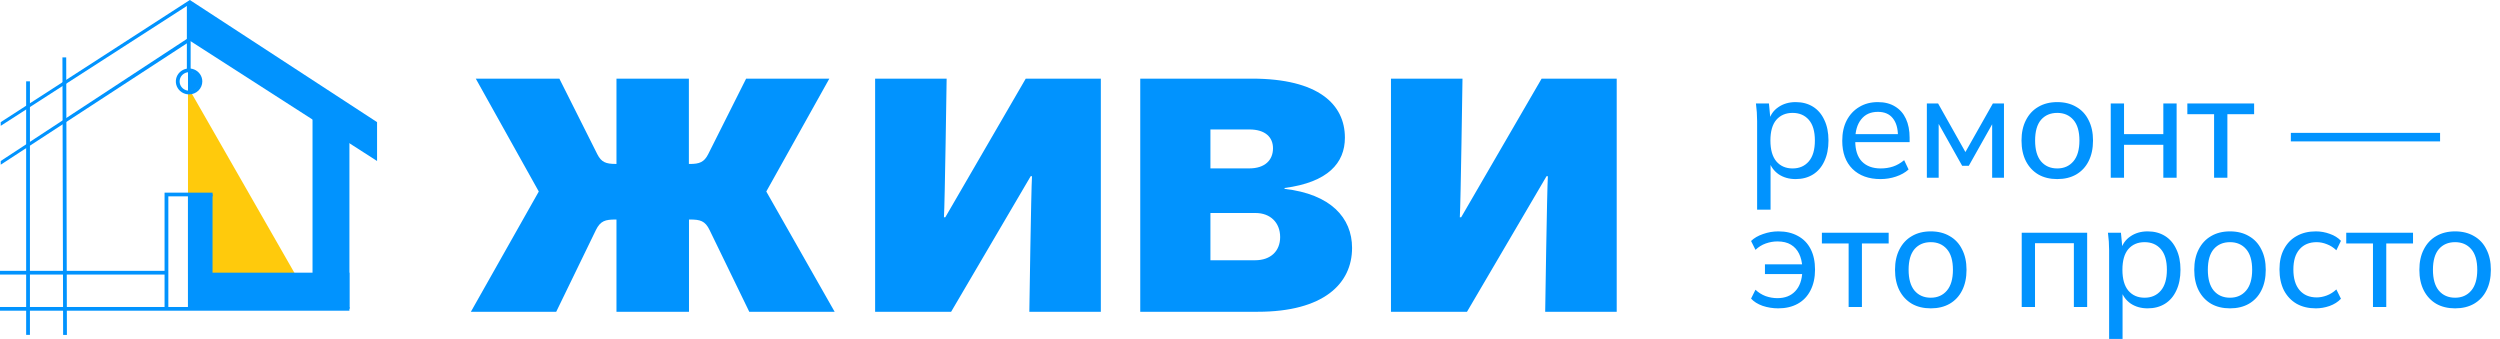
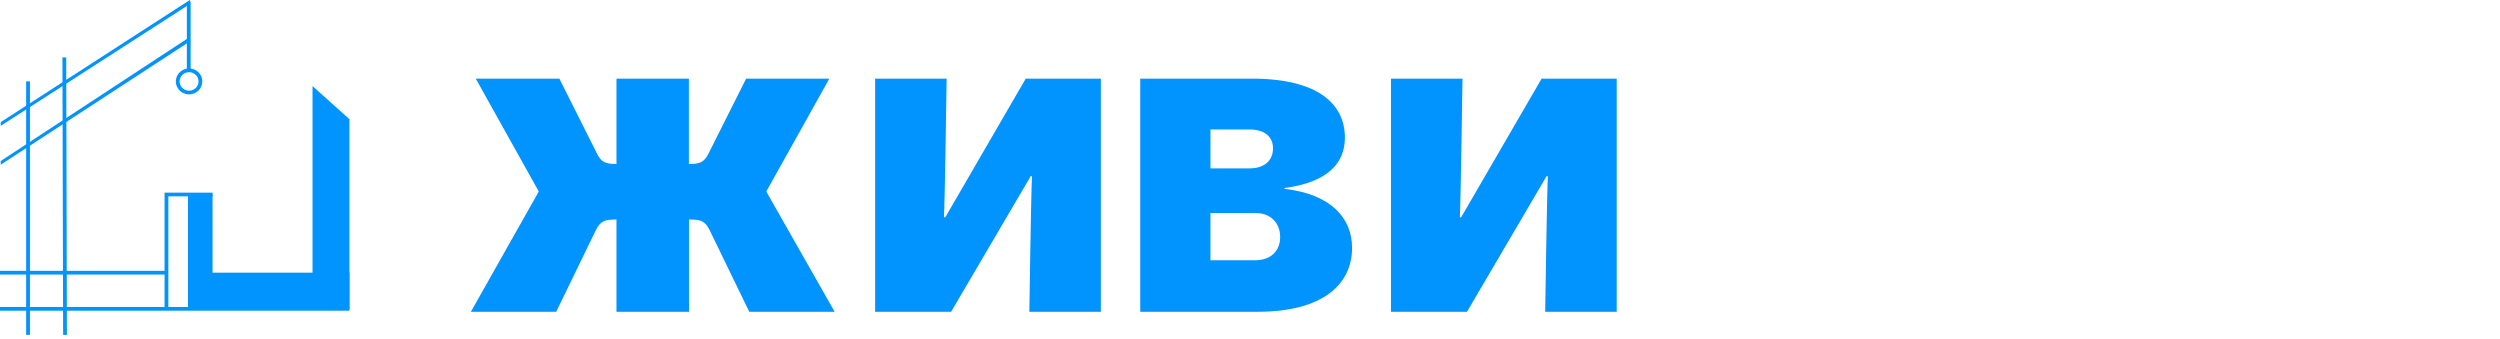
<svg xmlns="http://www.w3.org/2000/svg" width="1083" height="147" viewBox="0 0 1083 147" fill="none">
  <g clip-path="url(#clip0_4841_700)">
    <path d="M331.954 82.967L361.577 135.074H324.589L307.385 99.641C305.444 95.633 303.289 95.096 298.865 95.096H298.472V135.074H267.055V95.096H266.67C262.213 95.096 260.116 95.665 258.15 99.641L240.946 135.074H203.975L233.401 82.967L206.105 34.066H242.314L258.773 66.846C260.518 70.253 262.451 71.014 266.711 71.014H267.055V34.082H298.423V71.03H298.816C303.076 71.03 305.01 70.229 306.755 66.862L323.213 34.082H359.259L331.954 82.967Z" fill="#0193FE" />
    <path d="M379.102 135.074V34.066H410.085C410.085 34.066 409.306 88.065 408.921 94.126H409.503L444.353 34.066H476.884V135.074H445.909C445.909 135.074 446.679 82.021 447.064 76.337H446.491L412.018 135.074H379.102Z" fill="#0193FE" />
    <path d="M493.955 135.074V34.066H542.339C571.192 34.066 582.612 45.241 582.612 59.647C582.612 70.63 575.239 78.975 556.47 81.436V81.812C576.418 84.089 585.716 94.318 585.716 107.393C585.716 122.929 573.322 135.058 544.854 135.058L493.955 135.074ZM524.357 72.946H541.2C547.975 72.946 551.465 69.347 551.465 64.232C551.465 59.495 548.188 56.08 541.2 56.08H524.357V72.946ZM524.357 112.74H543.715C550.498 112.74 554.561 108.732 554.561 102.695C554.561 96.443 550.301 92.274 543.911 92.274H524.357V112.74Z" fill="#0193FE" />
    <path d="M602.568 135.074V34.066H633.551C633.551 34.066 632.781 88.065 632.396 94.126H632.978L667.828 34.066H700.359V135.074H669.376C669.376 135.074 670.154 82.021 670.539 76.337H669.958L635.493 135.074H602.568Z" fill="#0193FE" />
-     <path d="M127.804 118.652H81.436V37.685L127.804 118.652Z" fill="#FFCA0C" />
    <path d="M135.387 133.751H151.37V51.623L135.387 37.289V133.751Z" fill="#0193FE" />
    <path d="M151.367 133.761V118.121H83.888V133.761H151.367Z" fill="#0193FE" />
-     <path d="M163.343 69.743V52.909L82.239 0L81.797 17.348L163.343 69.743Z" fill="#0193FE" />
    <path d="M0.312 71.347V69.744L81.629 16.418L82.53 17.749L0.312 71.347Z" fill="#0193FE" />
    <path d="M0.312 54.512V52.909L82.235 0L82.677 1.475L0.312 54.512Z" fill="#0193FE" />
    <path d="M71.772 117.328H0V118.936H71.772V117.328Z" fill="#0193FE" />
    <path d="M151.368 132.988H0V134.596H151.368V132.988Z" fill="#0193FE" />
    <path d="M28.685 24.857L27.047 24.861L27.347 145.092L28.985 145.088L28.685 24.857Z" fill="#0193FE" />
    <path d="M12.967 35.244H11.328V145.054H12.967V35.244Z" fill="#0193FE" />
    <path d="M81.412 133.727H92.07V84.193H81.412V133.727Z" fill="#0193FE" />
    <path d="M72.927 133.789H71.289V83.453H92.089V85.056H72.927V133.789Z" fill="#0193FE" />
    <path d="M82.586 1.65H80.947V30.494H82.586V1.65Z" fill="#0193FE" />
    <path d="M81.906 40.887C80.772 40.887 79.663 40.558 78.721 39.941C77.777 39.325 77.042 38.448 76.608 37.423C76.174 36.398 76.061 35.269 76.282 34.181C76.503 33.092 77.049 32.092 77.852 31.308C78.653 30.523 79.675 29.988 80.788 29.772C81.9 29.555 83.053 29.666 84.101 30.091C85.149 30.516 86.044 31.235 86.675 32.158C87.305 33.081 87.641 34.166 87.641 35.276C87.641 36.764 87.037 38.191 85.961 39.244C84.886 40.296 83.427 40.887 81.906 40.887V40.887ZM81.906 31.267C81.096 31.267 80.304 31.502 79.631 31.943C78.957 32.383 78.432 33.009 78.122 33.742C77.812 34.474 77.731 35.28 77.889 36.058C78.047 36.835 78.437 37.549 79.01 38.11C79.583 38.67 80.313 39.052 81.107 39.207C81.902 39.361 82.725 39.282 83.474 38.979C84.222 38.675 84.862 38.162 85.312 37.502C85.762 36.843 86.003 36.068 86.003 35.276C86.003 34.212 85.571 33.193 84.803 32.441C84.035 31.69 82.993 31.267 81.906 31.267Z" fill="#0193FE" />
-     <path d="M82.056 31.07C81.85 31.075 81.644 31.097 81.441 31.134V39.423C81.644 39.461 81.85 39.483 82.056 39.488C83.197 39.488 84.29 39.044 85.097 38.255C85.904 37.466 86.357 36.395 86.357 35.279C86.357 34.163 85.904 33.092 85.097 32.303C84.29 31.514 83.197 31.07 82.056 31.07V31.07Z" fill="#0193FE" />
  </g>
-   <path d="M761.184 90.824V52.424C761.184 51.187 761.141 49.928 761.056 48.648C760.971 47.368 760.843 46.088 760.672 44.808H766.304L767.008 52.232H766.304C766.944 49.757 768.309 47.816 770.4 46.408C772.491 44.957 774.987 44.232 777.888 44.232C780.747 44.232 783.243 44.893 785.376 46.216C787.509 47.539 789.152 49.459 790.304 51.976C791.499 54.451 792.096 57.416 792.096 60.872C792.096 64.328 791.499 67.315 790.304 69.832C789.152 72.349 787.509 74.269 785.376 75.592C783.243 76.915 780.747 77.576 777.888 77.576C775.029 77.576 772.555 76.872 770.464 75.464C768.416 74.013 767.029 72.072 766.304 69.64H767.008V90.824H761.184ZM776.544 72.968C779.488 72.968 781.835 71.944 783.584 69.896C785.333 67.848 786.208 64.84 786.208 60.872C786.208 56.904 785.333 53.917 783.584 51.912C781.835 49.907 779.488 48.904 776.544 48.904C773.6 48.904 771.253 49.907 769.504 51.912C767.797 53.917 766.944 56.904 766.944 60.872C766.944 64.84 767.797 67.848 769.504 69.896C771.253 71.944 773.6 72.968 776.544 72.968ZM814.638 77.576C809.518 77.576 805.464 76.104 802.478 73.16C799.534 70.216 798.062 66.163 798.062 61C798.062 57.587 798.702 54.643 799.982 52.168C801.304 49.651 803.118 47.709 805.422 46.344C807.726 44.936 810.414 44.232 813.486 44.232C816.43 44.232 818.926 44.872 820.974 46.152C823.022 47.389 824.579 49.16 825.646 51.464C826.712 53.768 827.246 56.499 827.246 59.656V61.576H802.606V58.12H823.278L822.19 58.952C822.19 55.624 821.443 53.043 819.95 51.208C818.499 49.373 816.344 48.456 813.486 48.456C810.371 48.456 807.96 49.544 806.254 51.72C804.547 53.853 803.694 56.776 803.694 60.488V61.064C803.694 64.989 804.654 67.955 806.574 69.96C808.536 71.965 811.246 72.968 814.702 72.968C816.622 72.968 818.414 72.691 820.078 72.136C821.742 71.581 823.342 70.664 824.878 69.384L826.798 73.416C825.347 74.739 823.534 75.763 821.358 76.488C819.224 77.213 816.984 77.576 814.638 77.576ZM834.712 77V44.808H839.576L851.416 65.864L863.32 44.808H868.12V77H863V51.336H864.408L852.888 71.816H850.008L838.488 51.272H839.832V77H834.712ZM891.207 77.576C888.05 77.576 885.319 76.915 883.015 75.592C880.711 74.227 878.919 72.307 877.639 69.832C876.359 67.315 875.719 64.328 875.719 60.872C875.719 57.459 876.359 54.515 877.639 52.04C878.919 49.523 880.711 47.603 883.015 46.28C885.319 44.915 888.05 44.232 891.207 44.232C894.364 44.232 897.095 44.915 899.399 46.28C901.746 47.603 903.538 49.523 904.775 52.04C906.055 54.515 906.695 57.459 906.695 60.872C906.695 64.328 906.055 67.315 904.775 69.832C903.538 72.307 901.746 74.227 899.399 75.592C897.095 76.915 894.364 77.576 891.207 77.576ZM891.207 72.968C894.108 72.968 896.434 71.944 898.183 69.896C899.932 67.848 900.807 64.84 900.807 60.872C900.807 56.904 899.932 53.917 898.183 51.912C896.434 49.907 894.108 48.904 891.207 48.904C888.263 48.904 885.916 49.907 884.167 51.912C882.46 53.917 881.607 56.904 881.607 60.872C881.607 64.84 882.46 67.848 884.167 69.896C885.916 71.944 888.263 72.968 891.207 72.968ZM914.37 77V44.808H920.13V58.12H937.154V44.808H942.914V77H937.154V62.728H920.13V77H914.37ZM959.142 77V49.48H947.558V44.808H976.486V49.48H964.902V77H959.142ZM992.395 61.256V57.544H1057.04V61.256H992.395ZM770.336 133.576C767.989 133.576 765.728 133.213 763.552 132.488C761.419 131.72 759.755 130.675 758.56 129.352L760.48 125.512C761.717 126.707 763.168 127.624 764.832 128.264C766.539 128.861 768.245 129.16 769.952 129.16C773.237 129.16 775.819 128.157 777.696 126.152C779.616 124.147 780.64 121.267 780.768 117.512L781.472 118.728H764.576V114.504H781.536L780.768 115.72C780.64 113.501 780.171 111.56 779.36 109.896C778.549 108.232 777.376 106.931 775.84 105.992C774.304 105.053 772.341 104.584 769.952 104.584C768.288 104.584 766.603 104.883 764.896 105.48C763.232 106.077 761.76 106.995 760.48 108.232L758.56 104.392C759.883 103.112 761.611 102.109 763.744 101.384C765.92 100.616 768.139 100.232 770.4 100.232C773.643 100.232 776.459 100.893 778.848 102.216C781.237 103.496 783.072 105.373 784.352 107.848C785.632 110.323 786.272 113.309 786.272 116.808C786.272 120.264 785.611 123.272 784.288 125.832C783.008 128.349 781.173 130.269 778.784 131.592C776.395 132.915 773.579 133.576 770.336 133.576ZM800.827 133V105.48H789.243V100.808H818.171V105.48H806.587V133H800.827ZM836.41 133.576C833.252 133.576 830.522 132.915 828.218 131.592C825.914 130.227 824.122 128.307 822.842 125.832C821.562 123.315 820.922 120.328 820.922 116.872C820.922 113.459 821.562 110.515 822.842 108.04C824.122 105.523 825.914 103.603 828.218 102.28C830.522 100.915 833.252 100.232 836.41 100.232C839.567 100.232 842.298 100.915 844.602 102.28C846.948 103.603 848.74 105.523 849.978 108.04C851.258 110.515 851.898 113.459 851.898 116.872C851.898 120.328 851.258 123.315 849.978 125.832C848.74 128.307 846.948 130.227 844.602 131.592C842.298 132.915 839.567 133.576 836.41 133.576ZM836.41 128.968C839.311 128.968 841.636 127.944 843.386 125.896C845.135 123.848 846.01 120.84 846.01 116.872C846.01 112.904 845.135 109.917 843.386 107.912C841.636 105.907 839.311 104.904 836.41 104.904C833.466 104.904 831.119 105.907 829.37 107.912C827.663 109.917 826.81 112.904 826.81 116.872C826.81 120.84 827.663 123.848 829.37 125.896C831.119 127.944 833.466 128.968 836.41 128.968ZM875.807 133V100.808H904.159V133H898.399V105.352H881.567V133H875.807ZM913.672 146.824V108.424C913.672 107.187 913.629 105.928 913.544 104.648C913.458 103.368 913.33 102.088 913.16 100.808H918.792L919.496 108.232H918.792C919.432 105.757 920.797 103.816 922.888 102.408C924.978 100.957 927.474 100.232 930.376 100.232C933.234 100.232 935.73 100.893 937.864 102.216C939.997 103.539 941.64 105.459 942.792 107.976C943.986 110.451 944.584 113.416 944.584 116.872C944.584 120.328 943.986 123.315 942.792 125.832C941.64 128.349 939.997 130.269 937.864 131.592C935.73 132.915 933.234 133.576 930.376 133.576C927.517 133.576 925.042 132.872 922.952 131.464C920.904 130.013 919.517 128.072 918.792 125.64H919.496V146.824H913.672ZM929.032 128.968C931.976 128.968 934.322 127.944 936.072 125.896C937.821 123.848 938.696 120.84 938.696 116.872C938.696 112.904 937.821 109.917 936.072 107.912C934.322 105.907 931.976 104.904 929.032 104.904C926.088 104.904 923.741 105.907 921.992 107.912C920.285 109.917 919.432 112.904 919.432 116.872C919.432 120.84 920.285 123.848 921.992 125.896C923.741 127.944 926.088 128.968 929.032 128.968ZM966.037 133.576C962.88 133.576 960.149 132.915 957.845 131.592C955.541 130.227 953.749 128.307 952.469 125.832C951.189 123.315 950.549 120.328 950.549 116.872C950.549 113.459 951.189 110.515 952.469 108.04C953.749 105.523 955.541 103.603 957.845 102.28C960.149 100.915 962.88 100.232 966.037 100.232C969.194 100.232 971.925 100.915 974.229 102.28C976.576 103.603 978.368 105.523 979.605 108.04C980.885 110.515 981.525 113.459 981.525 116.872C981.525 120.328 980.885 123.315 979.605 125.832C978.368 128.307 976.576 130.227 974.229 131.592C971.925 132.915 969.194 133.576 966.037 133.576ZM966.037 128.968C968.938 128.968 971.264 127.944 973.013 125.896C974.762 123.848 975.637 120.84 975.637 116.872C975.637 112.904 974.762 109.917 973.013 107.912C971.264 105.907 968.938 104.904 966.037 104.904C963.093 104.904 960.746 105.907 958.997 107.912C957.29 109.917 956.437 112.904 956.437 116.872C956.437 120.84 957.29 123.848 958.997 125.896C960.746 127.944 963.093 128.968 966.037 128.968ZM1003.22 133.576C1000.02 133.576 997.242 132.915 994.896 131.592C992.549 130.227 990.714 128.285 989.392 125.768C988.112 123.208 987.472 120.179 987.472 116.68C987.472 113.224 988.133 110.28 989.456 107.848C990.778 105.373 992.613 103.496 994.96 102.216C997.306 100.893 1000.06 100.232 1003.22 100.232C1005.31 100.232 1007.33 100.595 1009.3 101.32C1011.26 102.003 1012.86 103.005 1014.1 104.328L1012.11 108.424C1010.87 107.229 1009.51 106.355 1008.02 105.8C1006.52 105.203 1005.05 104.904 1003.6 104.904C1000.44 104.904 997.968 105.928 996.176 107.976C994.384 109.981 993.488 112.904 993.488 116.744C993.488 120.627 994.384 123.613 996.176 125.704C997.968 127.795 1000.44 128.84 1003.6 128.84C1005.01 128.84 1006.46 128.563 1007.95 128.008C1009.44 127.453 1010.83 126.579 1012.11 125.384L1014.1 129.416C1012.82 130.781 1011.17 131.827 1009.17 132.552C1007.2 133.235 1005.22 133.576 1003.22 133.576ZM1027.97 133V105.48H1016.39V100.808H1045.32V105.48H1033.73V133H1027.97ZM1063.55 133.576C1060.4 133.576 1057.67 132.915 1055.36 131.592C1053.06 130.227 1051.27 128.307 1049.99 125.832C1048.71 123.315 1048.07 120.328 1048.07 116.872C1048.07 113.459 1048.71 110.515 1049.99 108.04C1051.27 105.523 1053.06 103.603 1055.36 102.28C1057.67 100.915 1060.4 100.232 1063.55 100.232C1066.71 100.232 1069.44 100.915 1071.75 102.28C1074.09 103.603 1075.89 105.523 1077.12 108.04C1078.4 110.515 1079.04 113.459 1079.04 116.872C1079.04 120.328 1078.4 123.315 1077.12 125.832C1075.89 128.307 1074.09 130.227 1071.75 131.592C1069.44 132.915 1066.71 133.576 1063.55 133.576ZM1063.55 128.968C1066.46 128.968 1068.78 127.944 1070.53 125.896C1072.28 123.848 1073.15 120.84 1073.15 116.872C1073.15 112.904 1072.28 109.917 1070.53 107.912C1068.78 105.907 1066.46 104.904 1063.55 104.904C1060.61 104.904 1058.26 105.907 1056.51 107.912C1054.81 109.917 1053.95 112.904 1053.95 116.872C1053.95 120.84 1054.81 123.848 1056.51 125.896C1058.26 127.944 1060.61 128.968 1063.55 128.968Z" fill="#0193FE" />
  <defs>
    <clipPath id="clip0_4841_700">
      <rect width="700.359" height="145.093" fill="white" />
    </clipPath>
  </defs>
</svg>